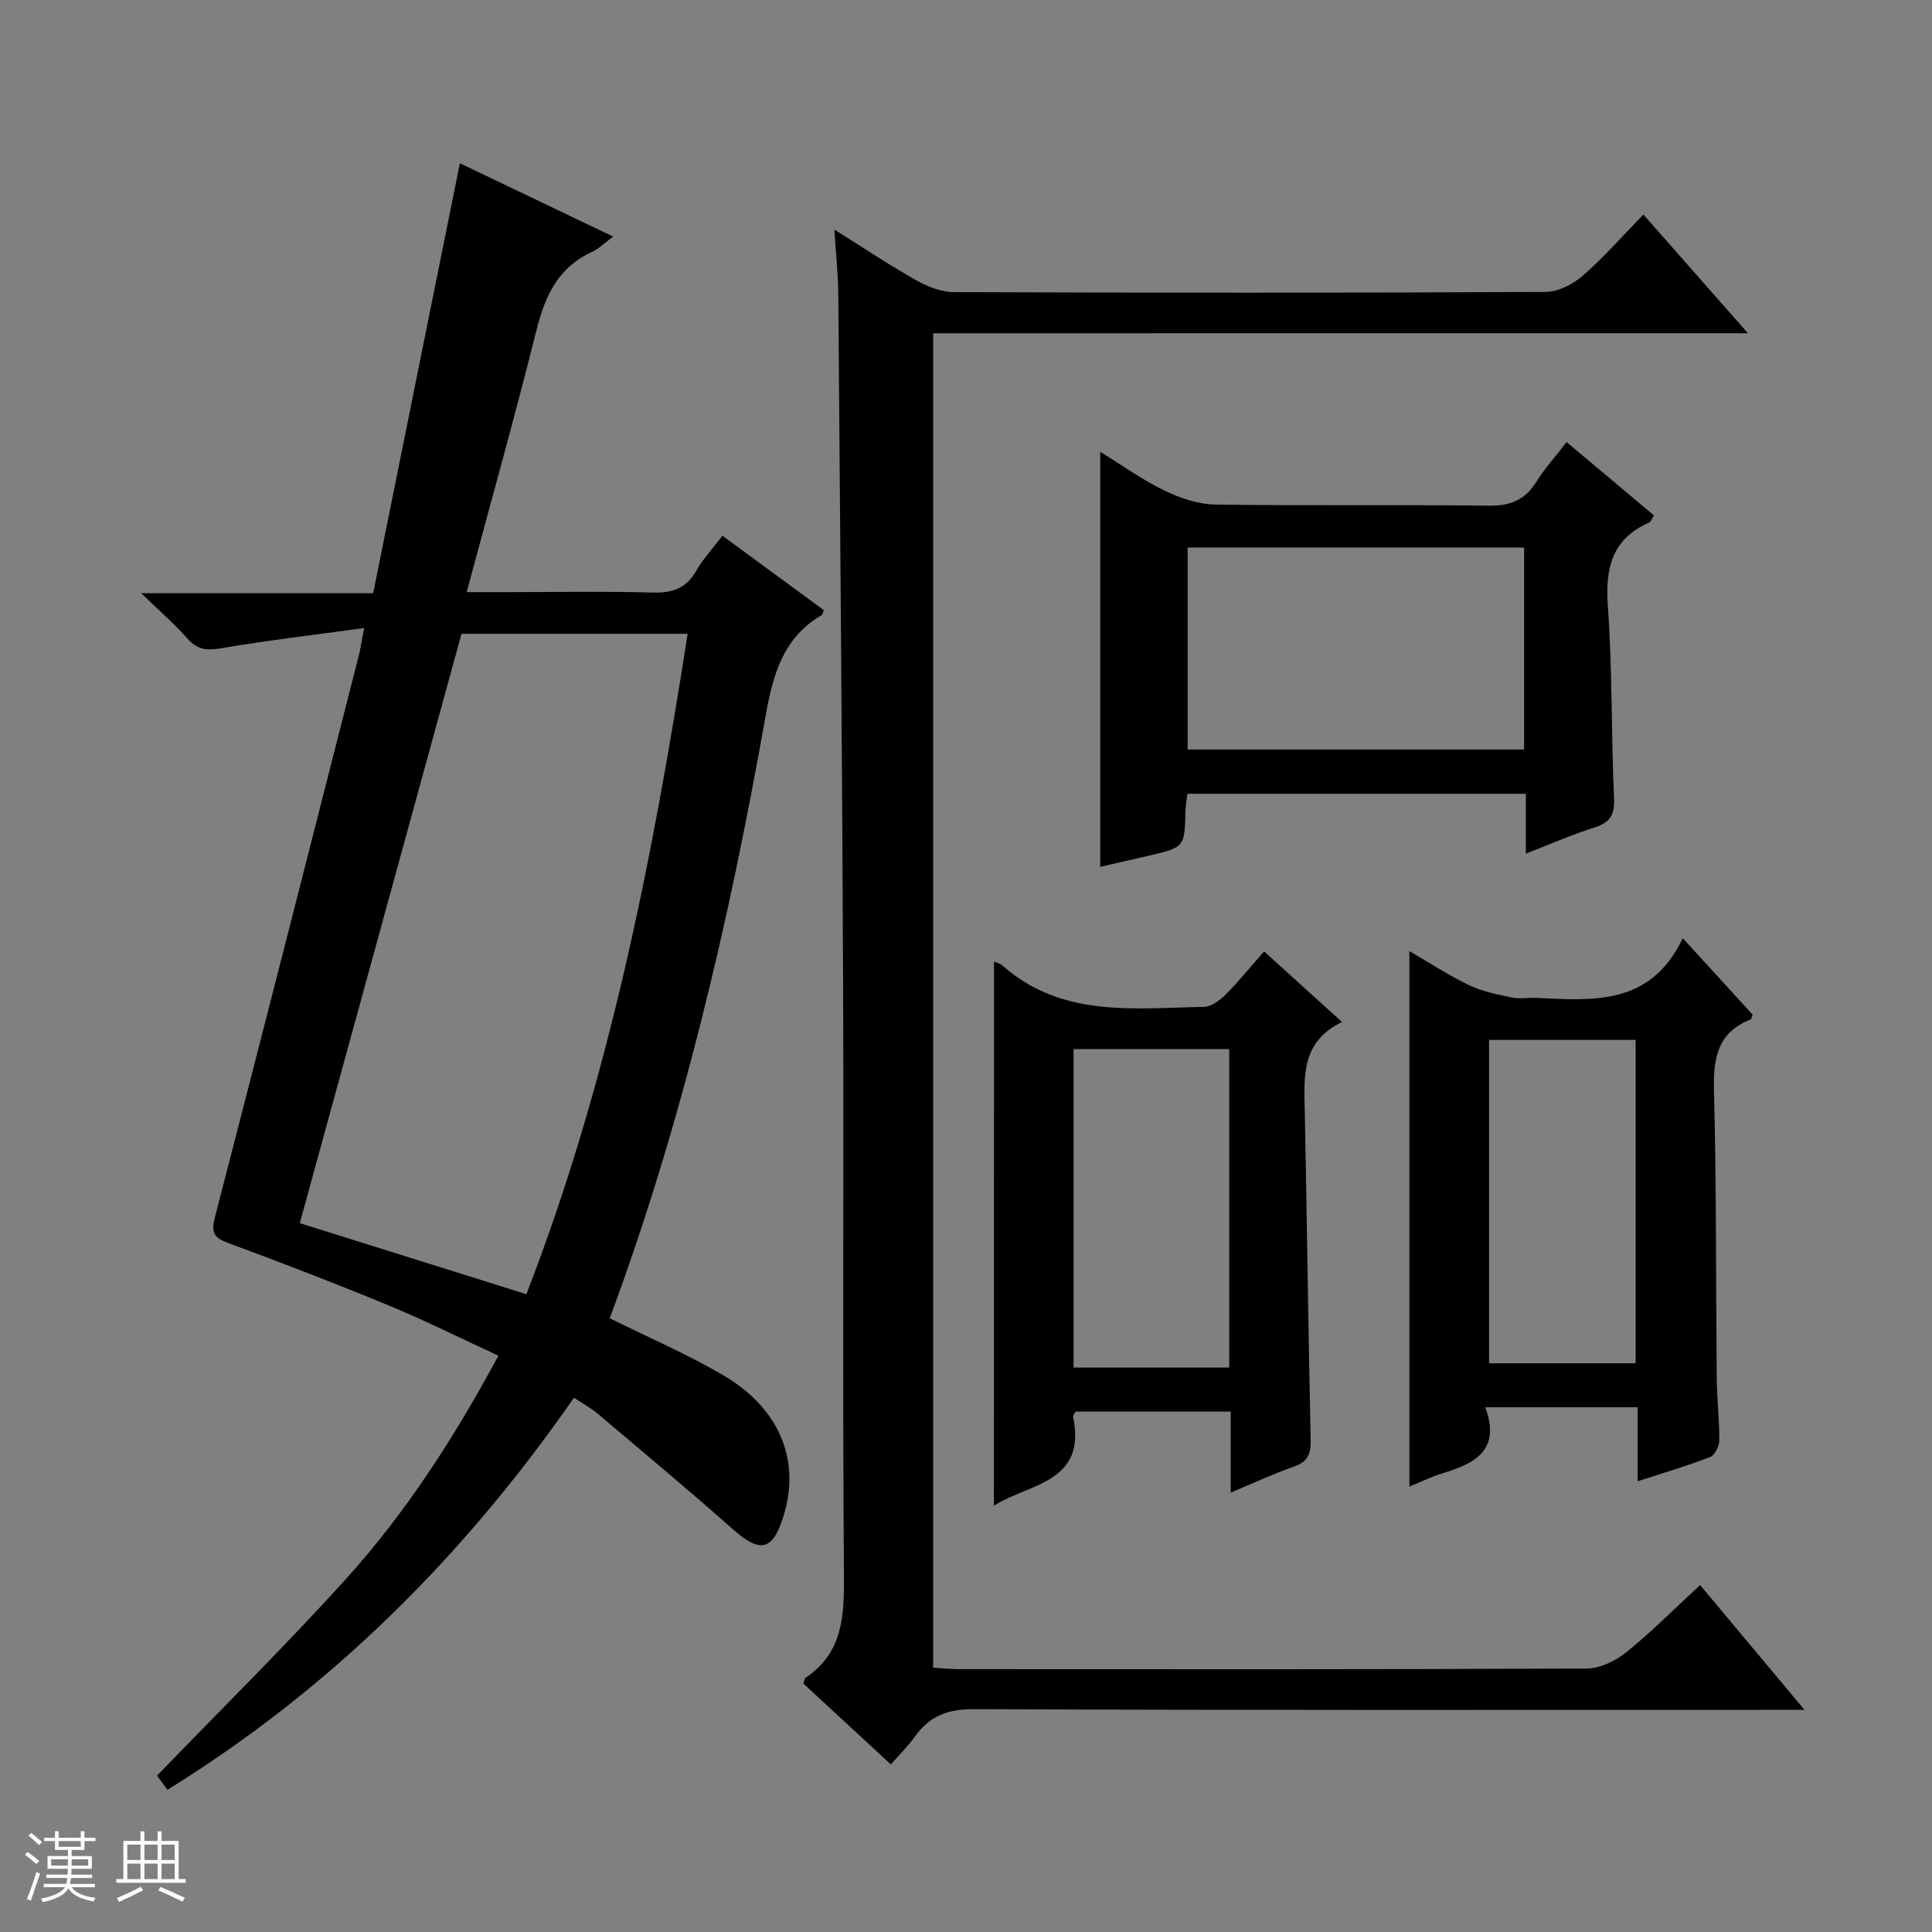
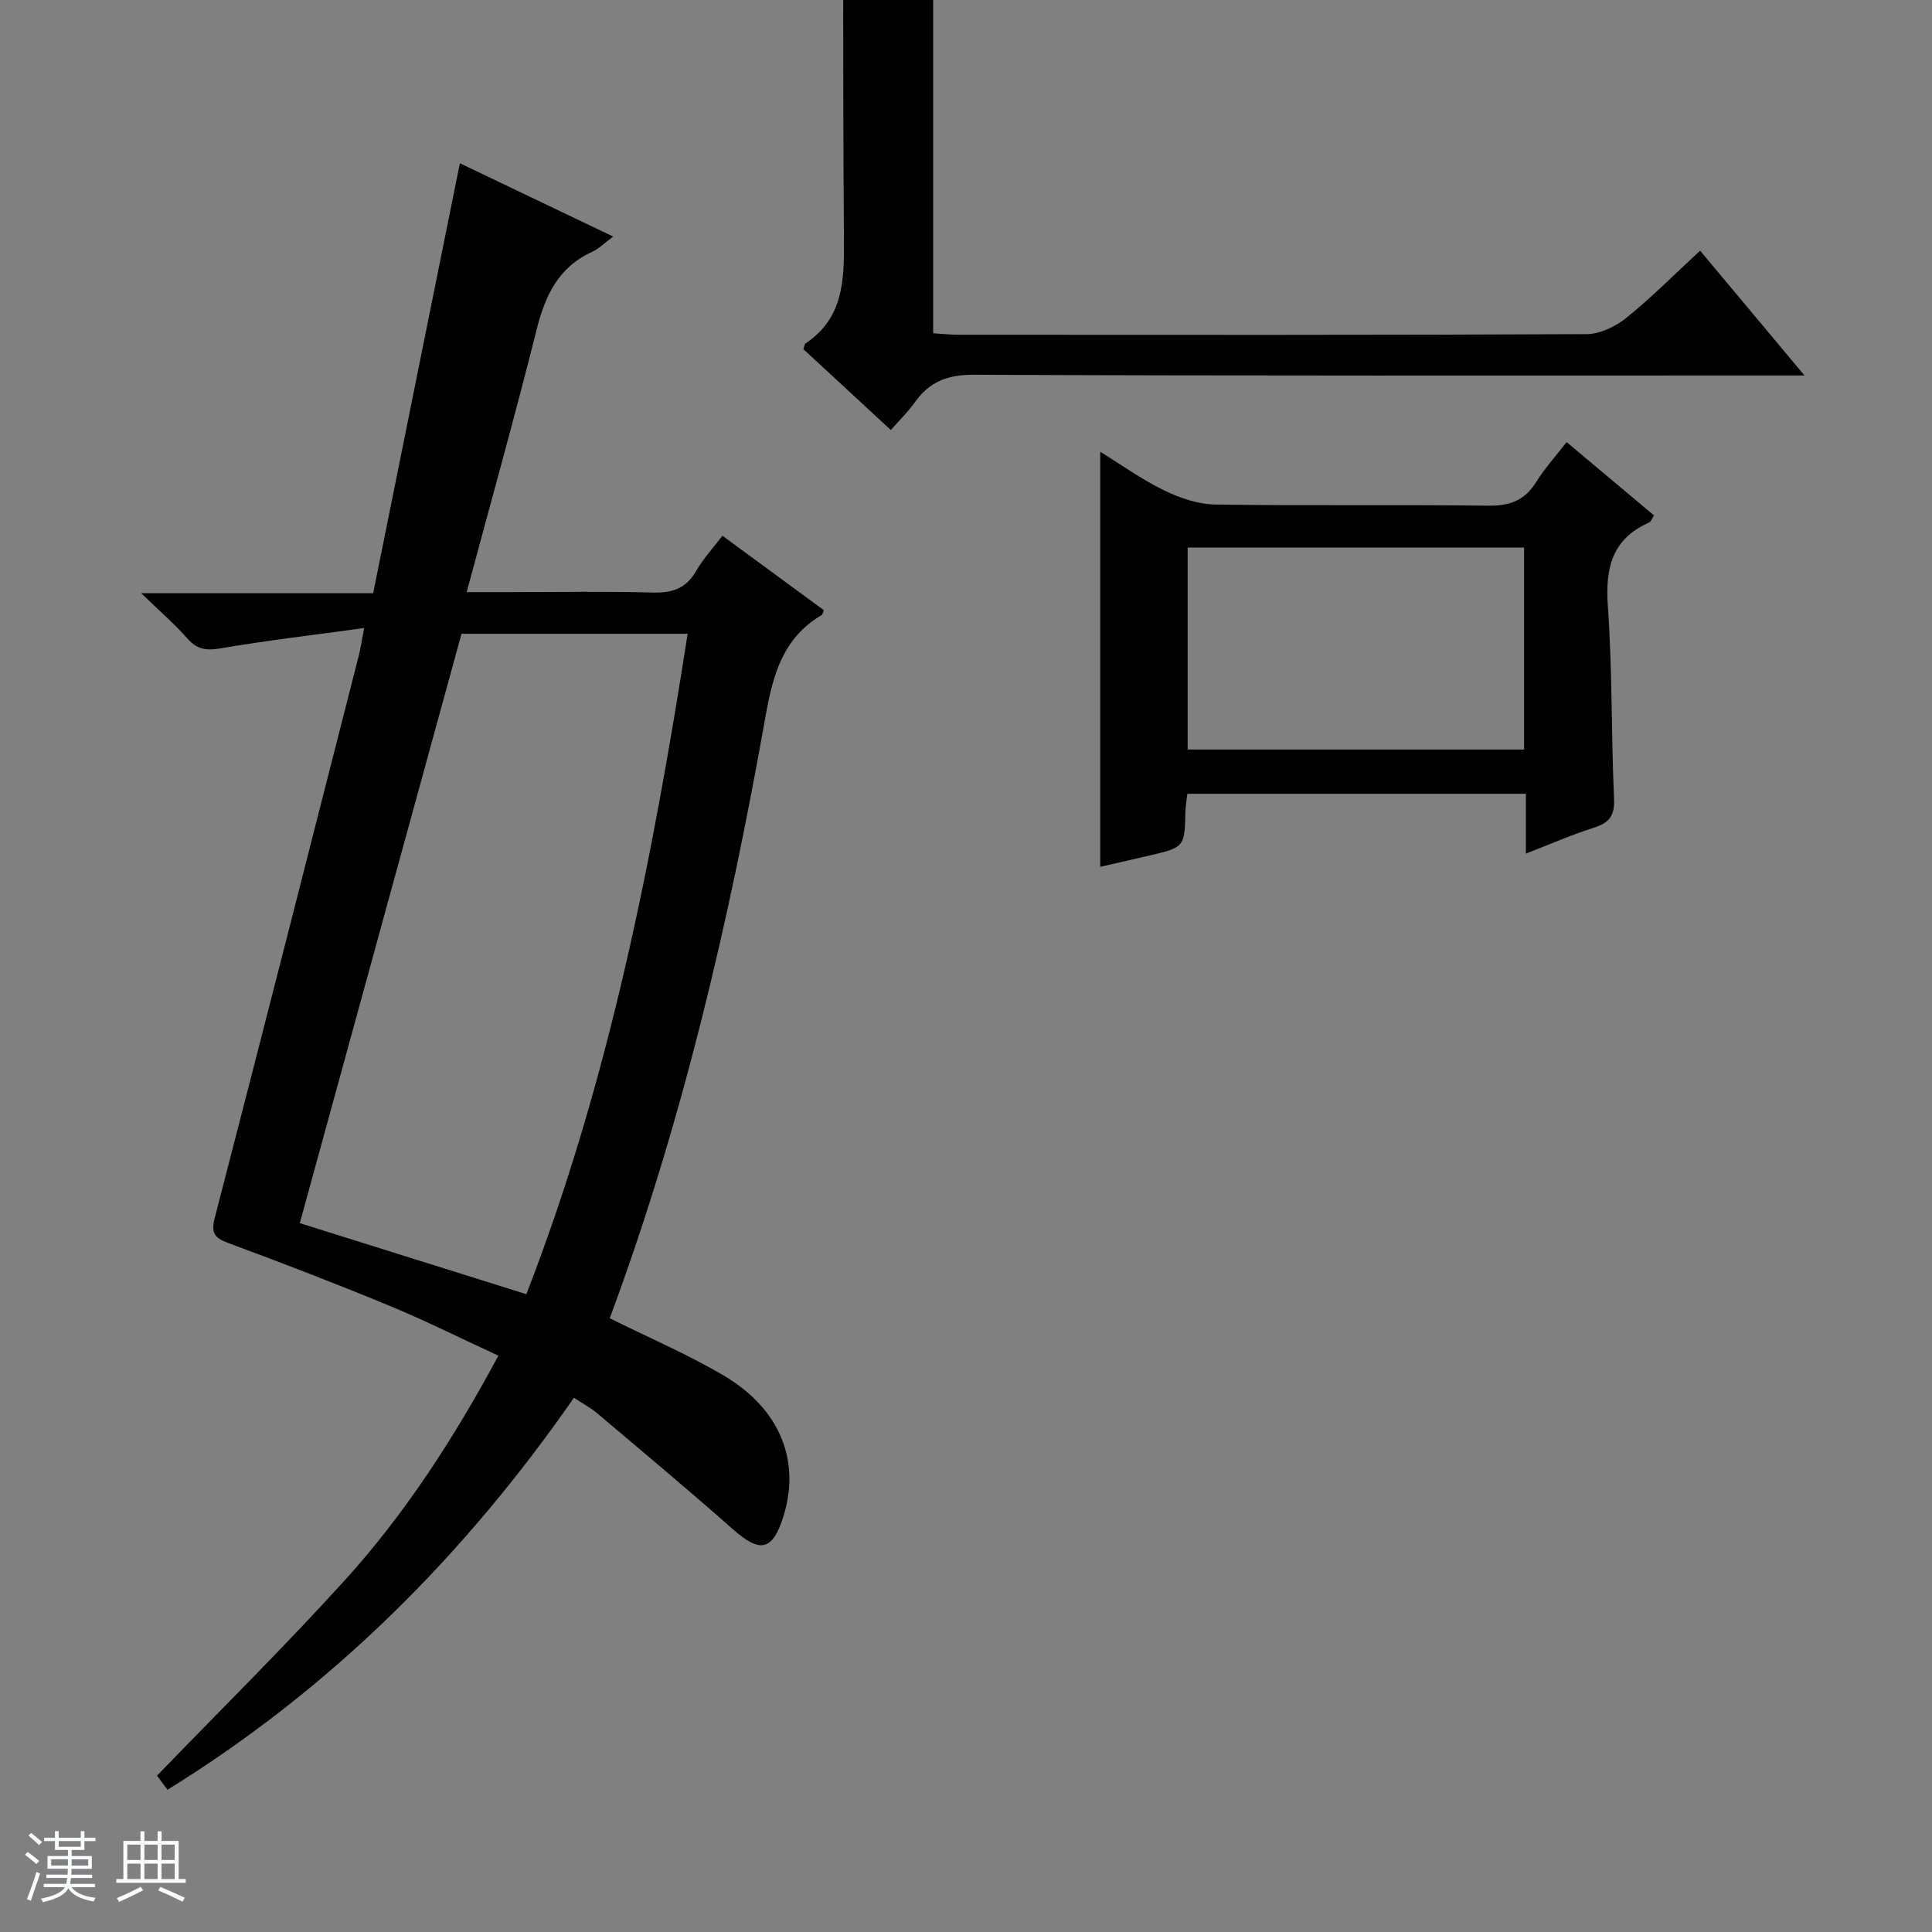
<svg xmlns="http://www.w3.org/2000/svg" enable-background="new 0 0 400 400" viewBox="0 0 400 400">
  <rect x="0" y="0" width="400" height="400" fill="#808080" stroke="none" />
  <path d="m5.17 384 .56-.58c.85.61 1.65 1.24 2.4 1.87l-.59.64c-.84-.73-1.63-1.38-2.37-1.93m1.22 9.53-.82-.34c.71-1.76 1.37-3.64 1.98-5.63.24.13.5.25.76.36-.6 1.67-1.24 3.54-1.92 5.61m-.5-13.5.57-.54c.56.44 1.31 1.06 2.26 1.87l-.64.64c-.68-.66-1.41-1.32-2.19-1.97m3.25.46h2.24v-1.36h.77v1.36h4.57v-1.36h.76v1.36h2.28v.69h-2.28v1.84h-2.64v1.26h4.18v2.64h-4.21c0 .45-.02.86-.05 1.21h4.32v.69h-4.38c-.04.34-.1.75-.19 1.22h5.15v.69h-4.82c.87 1.19 2.51 1.92 4.93 2.19-.17.31-.3.57-.37.76-2.77-.49-4.52-1.41-5.26-2.76-.56 1.26-2.3 2.23-5.24 2.9-.12-.24-.26-.48-.43-.72 2.73-.55 4.38-1.34 4.96-2.38h-4.38v-.69h4.65c.1-.38.17-.79.21-1.22h-4.32v-.69h4.4c.03-.34.05-.75.05-1.21h-4.2v-2.64h4.23v-1.26h-2.69v-1.84h-2.24zm1.46 4.46v1.29h3.45c.01-.4.02-.57.01-.53v-.32-.45h-3.46zm1.55-2.59h4.57v-1.19h-4.57zm6.11 2.59h-3.42v.77c-.01.19-.01.37-.02.53h3.44z" fill="#fafbfc" />
  <path d="m32.63 379.16h.82v1.98h3.54v7.89h1.46v.78h-14.37v-.78h1.46v-7.89h3.54v-1.98h.82v1.98h2.73zm-3.49 11.48.5.73c-1.61.82-3.28 1.63-5 2.41-.13-.27-.28-.55-.44-.82 1.75-.72 3.4-1.49 4.94-2.32m-2.78-5.55h2.73v-3.18h-2.73zm0 3.95h2.73v-3.2h-2.73zm3.54-3.95h2.73v-3.18h-2.73zm0 3.95h2.73v-3.2h-2.73zm7.89 4.68c-1.84-.92-3.51-1.7-5.02-2.32l.45-.73c1.89.8 3.57 1.55 5.04 2.23zm-1.62-11.81h-2.73v3.18h2.73zm-2.73 7.13h2.73v-3.2h-2.73v3.19z" fill="#fafbfc" />
  <g fill="#000001">
    <path d="m34.68 370.55c-1.03-1.39-1.89-2.54-2.17-2.92 13.23-13.7 26.49-26.78 38.98-40.57 12.43-13.73 22.47-29.25 31.7-46.38-7.55-3.48-14.9-7.16-22.47-10.3-11.05-4.57-22.21-8.87-33.42-13.01-3.01-1.11-3.64-2.15-2.8-5.37 10.04-38.71 19.89-77.46 29.77-116.21.36-1.42.57-2.87 1.13-5.76-10.42 1.43-20.1 2.56-29.69 4.2-2.97.51-4.9.26-6.92-2.04-2.6-2.96-5.61-5.55-9.55-9.37h48.02c6.01-29.81 11.94-59.2 17.95-89.02 9.93 4.75 20.47 9.8 31.74 15.18-1.82 1.34-2.95 2.52-4.33 3.15-7.02 3.18-9.76 9.07-11.54 16.19-4.46 17.83-9.43 35.54-14.46 54.27h8.87c9.83 0 19.67-.19 29.49.09 4.06.12 7-.73 9.12-4.42 1.47-2.57 3.54-4.79 5.47-7.34 7.07 5.19 14.04 10.3 20.98 15.4-.19.46-.23.9-.45 1.03-8.07 4.76-10.1 12.45-11.64 21.14-7.51 42.36-17.26 84.18-32.22 124.44 8.02 3.99 16.1 7.44 23.61 11.87 11.67 6.88 15.94 17.69 12.35 29.14-2.25 7.18-4.82 7.67-10.48 2.66-9.21-8.15-18.66-16.03-28.05-23.97-1.36-1.15-2.98-2.01-4.84-3.24-22.71 32.67-50.12 60.12-84.15 81.16zm60.87-239.33c-11.22 40.89-22.36 81.47-33.48 122.02 15.78 4.95 31.09 9.75 46.91 14.71 17.11-44.12 26.11-90.02 33.39-136.73-15.98 0-31.27 0-46.82 0z" />
-     <path d="m193.2 69v276.27c1.83.11 3.57.31 5.32.31 43.32.02 86.64.08 129.96-.13 2.78-.01 6-1.57 8.23-3.37 5.17-4.16 9.86-8.91 15.28-13.91 7.05 8.43 13.93 16.65 21.61 25.84-2.68 0-4.38 0-6.08 0-55.32 0-110.63.09-165.95-.15-5.43-.02-9.15 1.46-12.17 5.71-1.41 1.98-3.19 3.71-4.96 5.73-6.26-5.79-12.22-11.3-18.11-16.74.21-.58.23-1.03.44-1.18 7.85-5.26 8.02-12.99 7.96-21.48-.31-40.48-.01-80.97-.17-121.46-.19-47.8-.62-95.59-1-143.39-.03-4.14-.48-8.27-.81-13.51 6.14 3.84 11.44 7.39 16.98 10.51 2.33 1.31 5.17 2.42 7.78 2.43 40.82.15 81.64.17 122.46-.04 2.6-.01 5.65-1.56 7.69-3.33 4.37-3.8 8.22-8.22 12.59-12.69 7.22 8.2 14.07 15.98 21.64 24.57-56.84.01-112.55.01-168.69.01z" />
+     <path d="m193.2 69c1.83.11 3.57.31 5.32.31 43.32.02 86.64.08 129.96-.13 2.78-.01 6-1.57 8.23-3.37 5.17-4.16 9.86-8.91 15.28-13.91 7.05 8.43 13.93 16.65 21.61 25.84-2.68 0-4.38 0-6.08 0-55.32 0-110.63.09-165.95-.15-5.43-.02-9.15 1.46-12.17 5.71-1.41 1.98-3.19 3.71-4.96 5.73-6.26-5.79-12.22-11.3-18.11-16.74.21-.58.23-1.03.44-1.18 7.85-5.26 8.02-12.99 7.96-21.48-.31-40.48-.01-80.97-.17-121.46-.19-47.8-.62-95.59-1-143.39-.03-4.14-.48-8.27-.81-13.51 6.14 3.84 11.44 7.39 16.98 10.51 2.33 1.31 5.17 2.42 7.78 2.43 40.82.15 81.64.17 122.46-.04 2.6-.01 5.65-1.56 7.69-3.33 4.37-3.8 8.22-8.22 12.59-12.69 7.22 8.2 14.07 15.98 21.64 24.57-56.84.01-112.55.01-168.69.01z" />
    <path d="m315.92 176.73c0-4.57 0-8.32 0-12.39-23.56 0-46.62 0-70.08 0-.13 1.13-.38 2.39-.41 3.65-.17 7.44-.16 7.45-7.82 9.22-3.35.78-6.71 1.55-9.82 2.26 0-28.71 0-57.03 0-85.94 4.27 2.63 8.53 5.71 13.19 7.98 3.28 1.6 7.09 2.9 10.68 2.95 18.81.29 37.63-.01 56.44.24 4.46.06 7.57-1.07 9.94-4.89 1.74-2.8 3.99-5.27 6.31-8.28 6.19 5.19 12.1 10.15 18.09 15.18-.47.72-.63 1.3-.98 1.46-7.74 3.41-9.13 9.45-8.57 17.36.94 13.25.69 26.58 1.28 39.87.16 3.53-1.02 4.96-4.18 5.97-4.53 1.43-8.91 3.36-14.07 5.36zm-.37-63.36c-23.43 0-46.59 0-69.66 0v41.81h69.66c0-14.16 0-27.91 0-41.81z" />
-     <path d="m307.51 291.36c3.27 8.89-2.13 11.61-8.69 13.62-2.51.77-4.9 1.94-7.02 2.8 0-36.86 0-73.55 0-110.86 4 2.32 8.07 4.99 12.42 7.08 2.73 1.31 5.85 1.9 8.85 2.53 1.6.33 3.32-.01 4.99.07 11.74.55 23.67 1.68 30.34-12.36 5.41 5.92 9.96 10.9 14.46 15.83-.18.47-.22.92-.4.99-6.9 2.71-7.77 8.05-7.6 14.77.52 19.81.38 39.65.57 59.47.04 4.32.56 8.63.53 12.94-.01 1.18-.92 3.05-1.88 3.42-4.77 1.84-9.7 3.29-15.02 5.02 0-5.37 0-10.17 0-15.32-10.34 0-20.39 0-31.55 0zm31.13-9.11c0-22.54 0-44.77 0-66.95-10.29 0-20.22 0-30.35 0v66.95z" />
-     <path d="m205.8 199.07c.6.28 1.3.43 1.76.84 12.25 10.84 27.18 8.82 41.68 8.55 1.53-.03 3.3-1.33 4.49-2.52 2.7-2.7 5.1-5.69 7.98-8.96 5.25 4.75 10.37 9.38 16.14 14.61-8.56 4.14-7.85 11.4-7.71 18.62.46 22.62.72 45.24 1.22 67.85.07 2.93-.57 4.59-3.49 5.6-4.19 1.45-8.22 3.35-13.06 5.37 0-6.05 0-11.29 0-16.77-11.1 0-21.66 0-32.14 0-.24.49-.55.81-.5 1.06 2.91 13.75-9.23 13.82-16.39 18.42.02-37.58.02-74.98.02-112.67zm16.47 18.14v65.93h32.23c0-22.21 0-43.97 0-65.93-10.77 0-21.22 0-32.23 0z" />
  </g>
</svg>